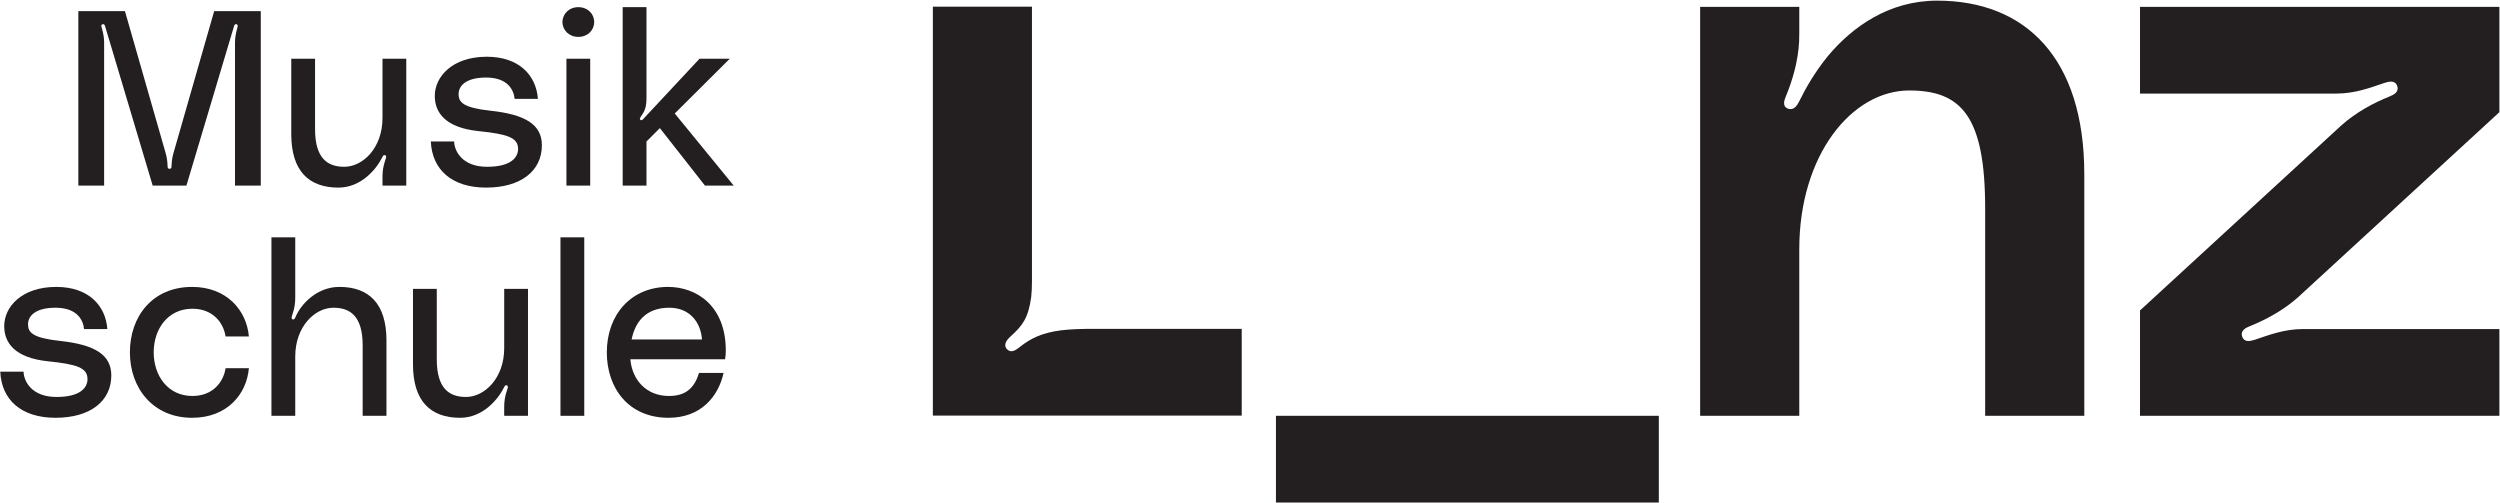
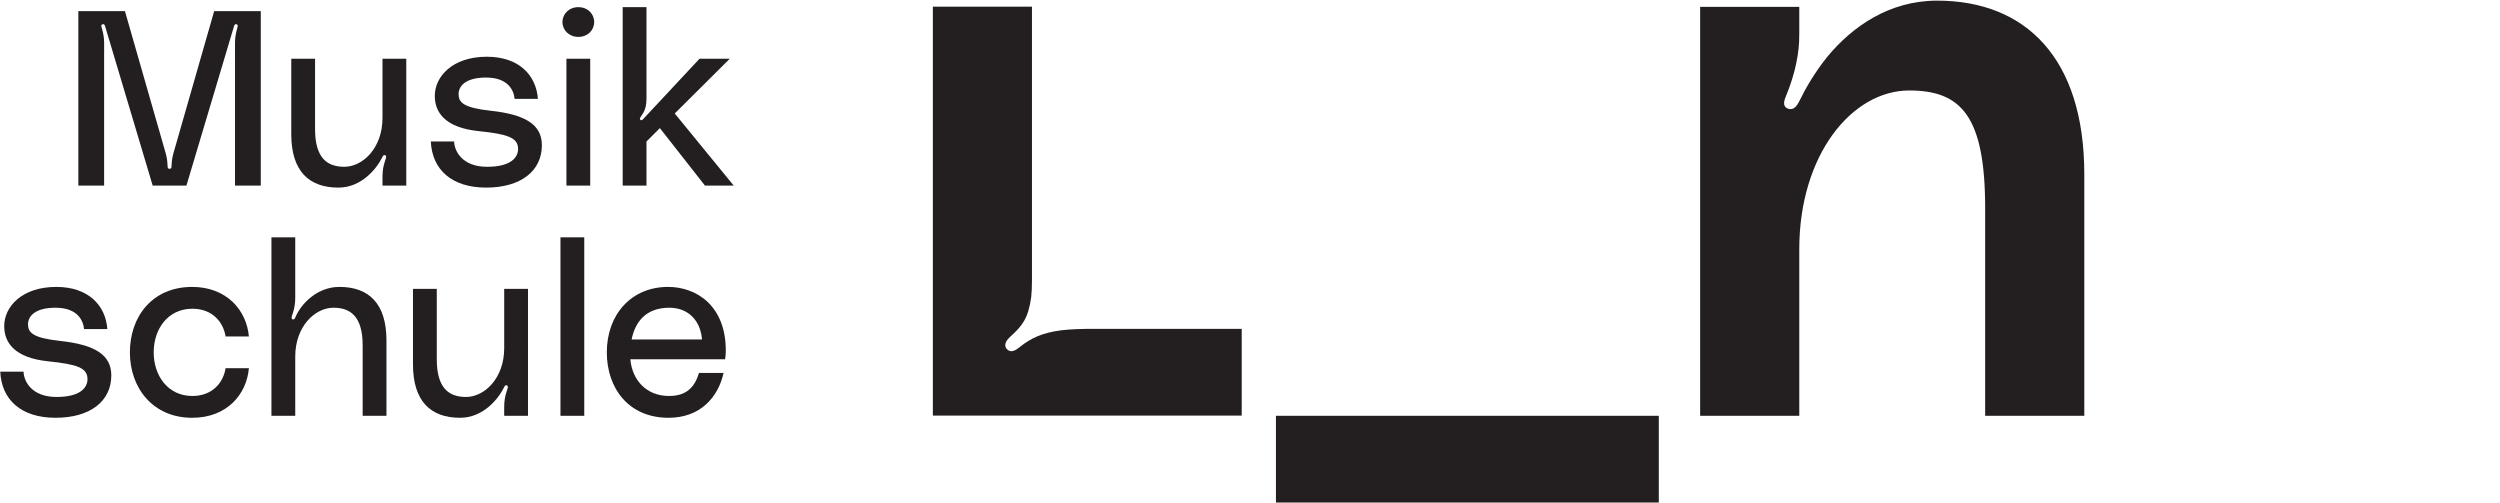
<svg xmlns="http://www.w3.org/2000/svg" viewBox="0 0 376.427 75.667" height="75.667" width="376.427" xml:space="preserve" id="svg2" version="1.1">
  <defs id="defs6" />
  <g transform="matrix(1.333,0,0,-1.333,0,75.667)" id="g10">
    <g transform="scale(0.1)" id="g12">
      <path id="path14" style="fill:#231f20;fill-opacity:1;fill-rule:nonzero;stroke:none" d="M 88.492,555.086 H 141.129 L 187.047,394.93 c 1.394,-5.039 1.961,-8.684 2.246,-14.563 0,-1.679 0,-3.359 2.234,-3.359 2.239,0 2.239,1.68 2.239,3.359 0.281,5.879 0.839,9.524 2.246,14.563 l 45.918,160.156 h 52.636 V 357.965 h -29.121 v 160.996 c 0,5.039 0.567,9.805 2.52,16.809 0.566,2.234 1.121,3.914 -0.84,4.472 -1.68,0.567 -2.52,-1.113 -2.793,-2.238 L 210.57,357.965 h -38.086 l -53.757,180.039 c -0.274,1.125 -1.114,2.805 -2.805,2.238 -1.953,-0.558 -1.68,-2.238 -0.84,-4.472 1.965,-7.004 2.531,-11.77 2.531,-16.809 V 357.965 H 88.492 v 197.121" />
      <path id="path16" style="fill:#231f20;fill-opacity:1;fill-rule:nonzero;stroke:none" d="m 329,416.207 v 85.117 h 26.883 v -79.519 c 0,-33.321 14.277,-42.559 33.039,-42.559 20.723,0 43.125,20.996 43.125,55.156 v 66.922 h 26.875 V 357.965 h -26.875 v 9.523 c 0,5.879 0.555,11.758 3.074,19.043 0.84,2.52 1.965,5.039 -0.281,5.879 -1.68,0.555 -2.52,-1.406 -3.078,-2.519 -6.719,-13.45 -23.797,-34.161 -49.559,-34.161 -33.039,0 -53.203,18.477 -53.203,60.477" />
      <path id="path18" style="fill:#231f20;fill-opacity:1;fill-rule:nonzero;stroke:none" d="m 512.965,407.809 c 0.281,-10.926 9.238,-28.563 37.246,-28.563 27.43,0 35,10.918 35,20.156 0,12.879 -12.043,16.805 -44.805,20.164 -37.519,3.918 -49.277,20.997 -49.277,39.758 0,21.563 19.598,44.239 58.797,44.239 36.125,0 55.722,-20.715 57.676,-47.598 h -26.317 c -0.84,9.238 -7.004,24.082 -32.199,24.082 -22.676,0 -31.082,-9.238 -31.082,-18.762 0,-9.238 5.32,-15.398 36.406,-18.758 38.633,-4.199 57.676,-15.402 57.676,-38.918 0,-29.121 -23.801,-47.879 -63,-47.879 -38.914,0 -61.043,20.438 -62.441,52.079 h 26.32" />
      <path id="path20" style="fill:#231f20;fill-opacity:1;fill-rule:nonzero;stroke:none" d="m 639.809,501.324 h 26.875 V 357.965 h -26.875 z m -4.481,41.438 c 0,9.246 7.559,16.804 17.918,16.804 10.637,0 17.922,-7.558 17.922,-16.804 0,-9.239 -7.285,-16.797 -17.922,-16.797 -10.359,0 -17.918,7.558 -17.918,16.797" />
      <path id="path22" style="fill:#231f20;fill-opacity:1;fill-rule:nonzero;stroke:none" d="m 796.324,357.965 -50.969,64.961 -15.117,-15.117 v -49.844 h -26.875 v 201.601 h 26.875 v -102.48 c 0,-9.805 -1.679,-14.559 -5.879,-20.438 -0.839,-1.406 -2.519,-3.359 -0.839,-4.484 1.679,-1.121 2.804,0.84 3.918,1.965 l 62.722,67.195 h 34.16 l -62.156,-61.875 66.641,-81.484 h -32.481" />
      <path id="path24" style="fill:#231f20;fill-opacity:1;fill-rule:nonzero;stroke:none" d="m 26.605,147.809 c 0.273,-10.926 9.238,-28.563 37.238,-28.563 27.441,0 35,10.918 35,20.156 0,12.879 -12.043,16.805 -44.797,20.164 -37.52,3.918 -49.285,20.997 -49.285,39.758 0,21.563 19.598,44.239 58.797,44.239 36.125,0 55.722,-20.715 57.687,-47.598 H 94.926 c -0.84,9.238 -7,24.082 -32.207,24.082 -22.676,0 -31.074,-9.238 -31.074,-18.762 0,-9.238 5.324,-15.398 36.398,-18.758 38.641,-4.199 57.684,-15.402 57.684,-38.918 0,-29.121 -23.797,-47.879 -63.008,-47.879 -38.914,0 -61.035,20.438 -62.43,52.078 H 26.605" />
      <path id="path26" style="fill:#231f20;fill-opacity:1;fill-rule:nonzero;stroke:none" d="m 217.008,243.563 c 39.199,0 61.601,-26.594 64.121,-55.997 h -26.328 c -2.52,16.239 -14.836,31.356 -37.52,31.356 -27.433,0 -43.672,-22.676 -43.672,-49.277 0,-26.602 16.239,-49.278 43.672,-49.278 22.684,0 35,15.117 37.52,31.36 h 26.328 c -2.52,-29.407 -24.641,-55.996 -64.121,-55.996 -43.965,0 -70.285,33.321 -70.285,73.915 0,40.597 25.48,73.918 70.285,73.918" />
      <path id="path28" style="fill:#231f20;fill-opacity:1;fill-rule:nonzero;stroke:none" d="M 436.527,183.082 V 97.965 h -26.882 v 79.523 c 0,33.321 -14.278,42.559 -33.04,42.559 -20.722,0 -43.113,-20.996 -43.113,-55.156 V 97.965 H 306.605 V 299.566 h 26.887 v -67.761 c 0,-5.879 -0.566,-11.758 -3.086,-19.043 -0.84,-2.52 -1.953,-5.313 0.282,-5.879 1.679,-0.559 2.519,1.406 3.078,2.519 5.605,14.004 23.797,34.161 49.558,34.161 33.047,0 53.203,-18.477 53.203,-60.481" />
      <path id="path30" style="fill:#231f20;fill-opacity:1;fill-rule:nonzero;stroke:none" d="m 466.48,156.207 v 85.117 h 26.883 v -79.519 c 0,-33.321 14.278,-42.559 33.039,-42.559 20.723,0 43.125,20.996 43.125,55.156 v 66.922 h 26.875 V 97.965 h -26.875 v 9.523 c 0,5.879 0.555,11.758 3.075,19.043 0.839,2.52 1.964,5.039 -0.282,5.879 -1.679,0.555 -2.519,-1.406 -3.078,-2.519 -6.719,-13.45 -23.797,-34.16 -49.558,-34.16 -33.039,0 -53.204,18.477 -53.204,60.477" />
      <path id="path32" style="fill:#231f20;fill-opacity:1;fill-rule:nonzero;stroke:none" d="M 659.957,299.566 V 97.965 H 633.082 V 299.566 h 26.875" />
      <path id="path34" style="fill:#231f20;fill-opacity:1;fill-rule:nonzero;stroke:none" d="m 792.965,184.207 c -1.68,20.996 -15.129,35.84 -36.965,35.84 -26.883,0 -38.641,-16.524 -42.559,-35.84 z M 819,161.805 H 712.035 c 1.965,-22.961 17.649,-41.438 43.684,-41.438 19.324,0 28.836,9.524 33.886,26.035 h 27.715 c -5.879,-26.601 -25.48,-50.672 -62.16,-50.672 -45.078,0 -69.715,33.321 -69.715,73.915 0,43.117 27.996,73.918 69.16,73.918 31.915,0 65.235,-20.997 65.235,-71.954 0,-3.925 -0.285,-6.718 -0.84,-9.804" />
      <path id="path36" style="fill:#231f20;fill-opacity:1;fill-rule:nonzero;stroke:none" d="m 2188.12,566.922 c -54.38,0 -96.04,-29.613 -123.81,-63.113 -14.53,-17.977 -24.67,-35.688 -31.88,-50.461 -2.43,-4.973 -6.45,-10.977 -13.02,-8.332 -6.58,2.644 -3.88,9.66 -2.08,14.019 7.25,17.363 13.86,39.59 14.89,61.856 0.11,3.218 0.18,6.617 0.18,10.168 v 28.863 H 1920.42 V 97.992 H 2032.4 V 286.09 c 0,106.734 59.49,179.351 124.23,179.351 58.62,0 85.73,-28.878 85.73,-132.984 V 97.992 h 111.98 V 370.961 c 0,131.219 -66.49,195.961 -166.22,195.961" />
      <path id="path38" style="fill:#231f20;fill-opacity:1;fill-rule:nonzero;stroke:none" d="m 1441.25,0 h 432.49 V 97.996 H 1441.25 V 0" />
      <path id="path40" style="fill:#231f20;fill-opacity:1;fill-rule:nonzero;stroke:none" d="m 1237.23,196.203 c -15.17,0 -27.56,-0.332 -38.29,-1.609 -21.65,-2.836 -34.34,-8.75 -47.19,-19.059 -4.32,-3.465 -9.94,-7.195 -14.41,-2.187 -4.54,5.109 0.41,10.886 3.91,14.054 13.88,12.547 20.23,20.879 23.56,44.649 0.56,5.265 0.85,11.164 0.85,17.906 v 310.18 H 1053.72 V 196.203 153.254 98.207 h 348.88 v 97.996 h -165.37" />
-       <path id="path42" style="fill:#231f20;fill-opacity:1;fill-rule:nonzero;stroke:none" d="m 2601.87,195.973 h 221.34 V 97.992 H 2417.27 V 216.977 l 227.48,209.086 c 16.61,14.878 36.84,25.609 54.35,32.589 4.37,1.75 11.23,4.953 8.62,12.028 -2.43,6.597 -9.23,5.004 -14.49,3.254 -15.75,-5.25 -32.75,-12.008 -54.61,-12.008 h -221.35 v 98 h 405.94 V 440.941 L 2595.74,231.836 c -16.61,-14.859 -36.86,-25.59 -54.34,-32.59 -4.38,-1.75 -11.24,-4.953 -8.63,-12.023 2.42,-6.598 9.24,-4.989 14.49,-3.254 15.75,5.25 32.73,12.004 54.61,12.004" />
    </g>
  </g>
</svg>